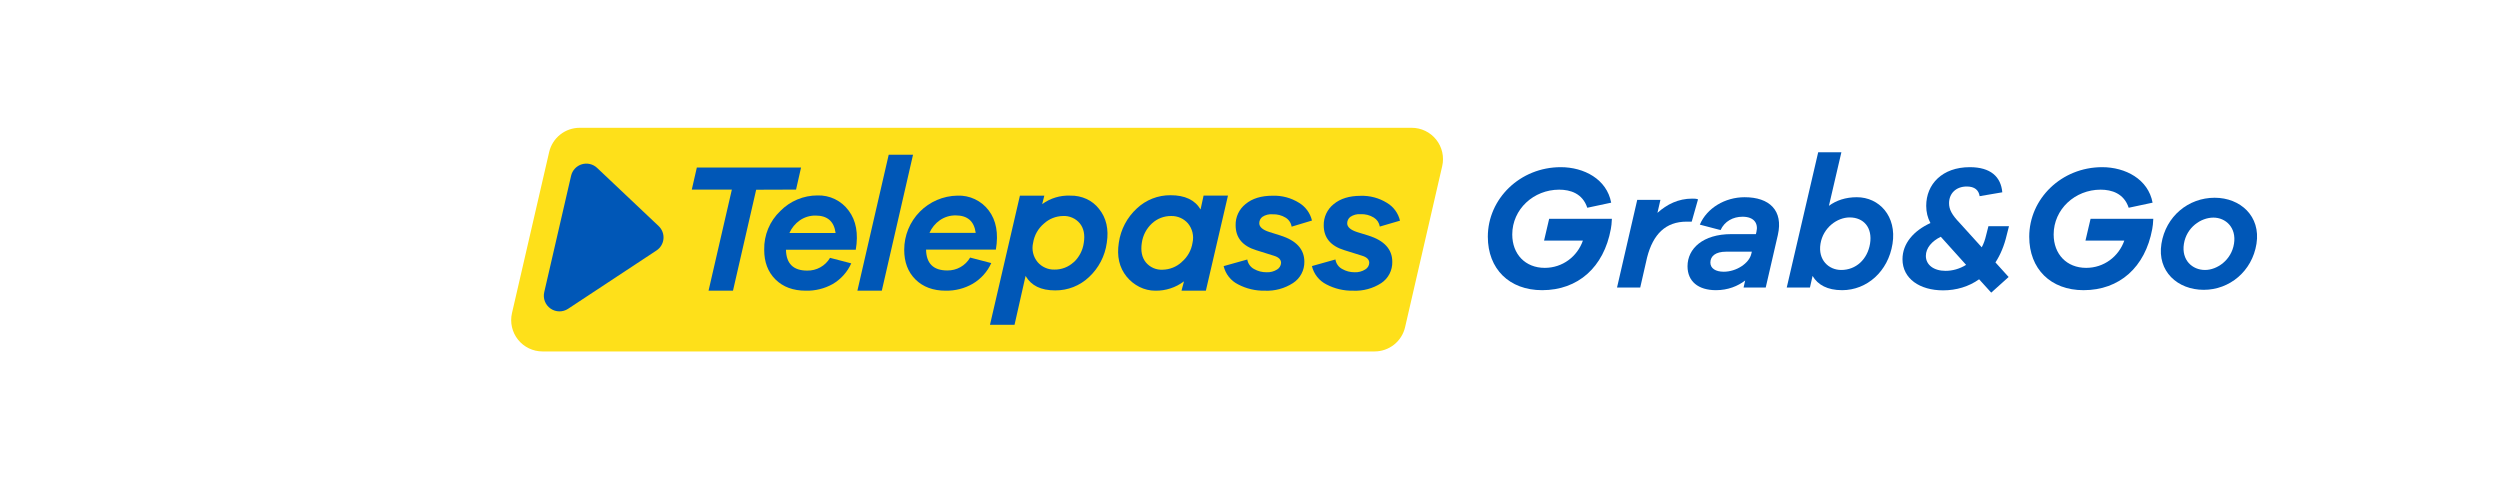
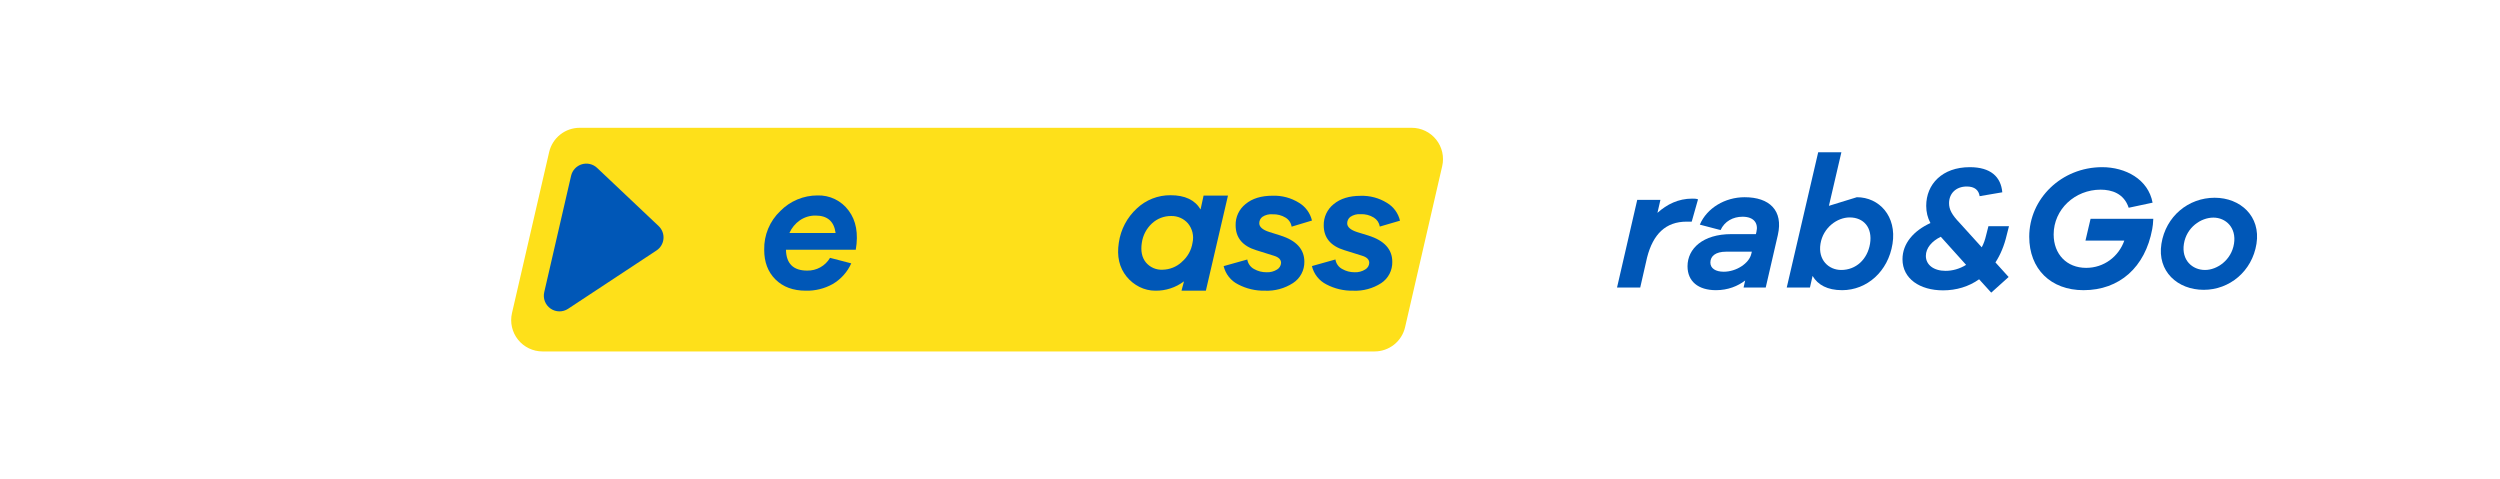
<svg xmlns="http://www.w3.org/2000/svg" width="313" height="60" viewBox="0 0 313 60" fill="none">
  <g clip-path="url(#clip0_9273_13704)">
    <path d="M176.744 16H72.574C71.688 16 70.827 16.3 70.134 16.852C69.44 17.404 68.954 18.175 68.754 19.038L64.098 39.209C63.967 39.782 63.967 40.378 64.098 40.952C64.229 41.525 64.487 42.062 64.854 42.522C65.22 42.983 65.686 43.354 66.216 43.61C66.745 43.866 67.326 43.999 67.914 44H172.098C172.985 44 173.846 43.699 174.54 43.146C175.234 42.594 175.72 41.822 175.918 40.958L180.564 20.798C180.696 20.224 180.697 19.627 180.567 19.052C180.436 18.477 180.178 17.94 179.811 17.479C179.444 17.017 178.977 16.645 178.446 16.389C177.916 16.133 177.334 16 176.744 16Z" fill="#FEE01A" />
    <path d="M74.745 21.009L82.464 28.306C82.678 28.51 82.844 28.759 82.948 29.036C83.052 29.312 83.093 29.609 83.066 29.904C83.039 30.198 82.945 30.483 82.793 30.736C82.64 30.989 82.432 31.204 82.184 31.365L71.122 38.663C70.796 38.877 70.412 38.989 70.021 38.984C69.63 38.979 69.25 38.857 68.929 38.634C68.608 38.411 68.361 38.097 68.219 37.733C68.078 37.368 68.049 36.97 68.136 36.589L71.503 21.997C71.581 21.663 71.746 21.356 71.98 21.105C72.215 20.855 72.511 20.67 72.839 20.57C73.168 20.47 73.516 20.458 73.851 20.535C74.185 20.612 74.494 20.775 74.745 21.009Z" fill="#0057B7" />
    <path d="M106.253 26.37C107.189 27.613 107.485 29.245 107.142 31.269H98.403C98.438 33.009 99.324 33.879 101.061 33.879C101.637 33.891 102.205 33.749 102.708 33.468C103.21 33.188 103.629 32.778 103.92 32.282L106.578 32.973C106.092 34.056 105.28 34.961 104.255 35.562C103.228 36.136 102.065 36.424 100.889 36.395C99.298 36.395 98.031 35.925 97.086 34.985C96.141 34.044 95.672 32.802 95.679 31.258C95.659 30.356 95.828 29.459 96.175 28.625C96.522 27.792 97.04 27.04 97.695 26.419C98.3 25.801 99.023 25.311 99.821 24.976C100.619 24.641 101.475 24.469 102.34 24.469C103.098 24.443 103.851 24.602 104.533 24.933C105.215 25.265 105.806 25.758 106.253 26.37ZM104.618 29.174C104.425 27.717 103.592 26.989 102.119 26.989C101.413 26.976 100.72 27.186 100.138 27.587C99.566 27.987 99.114 28.536 98.832 29.174H104.618Z" fill="#0057B7" />
-     <path d="M107.346 36.395L111.266 19.37H114.312L110.402 36.395H107.346Z" fill="#0057B7" />
-     <path d="M123.79 26.35C124.73 27.592 125.027 29.224 124.682 31.248H115.943C115.975 32.99 116.861 33.861 118.601 33.861C119.178 33.872 119.748 33.727 120.25 33.444C120.753 33.16 121.171 32.746 121.46 32.247L124.108 32.938C123.62 34.021 122.808 34.925 121.785 35.527C120.761 36.114 119.598 36.413 118.418 36.395C116.828 36.395 115.56 35.926 114.615 34.988C113.671 34.05 113.202 32.807 113.208 31.258C113.209 29.483 113.907 27.78 115.152 26.514C116.396 25.249 118.088 24.523 119.863 24.493C120.619 24.462 121.371 24.614 122.055 24.938C122.739 25.261 123.334 25.745 123.79 26.35ZM122.158 29.153C121.965 27.699 121.131 26.971 119.659 26.968C118.952 26.956 118.26 27.165 117.678 27.566C117.105 27.965 116.653 28.514 116.371 29.153H122.158Z" fill="#0057B7" />
-     <path d="M137.59 26.142C138.511 27.276 138.838 28.699 138.568 30.411C138.342 32.055 137.552 33.57 136.335 34.698C135.196 35.776 133.683 36.371 132.114 36.357C130.313 36.357 129.121 35.766 128.402 34.549L127.019 40.664H123.946L127.693 24.497H130.749L130.482 25.558C131.5 24.812 132.741 24.437 134.002 24.493C134.706 24.476 135.405 24.621 136.044 24.915C136.65 25.195 137.18 25.616 137.59 26.142ZM134.423 32.842C135.111 32.205 135.558 31.35 135.688 30.422C135.854 29.398 135.69 28.58 135.194 27.967C134.939 27.659 134.615 27.415 134.248 27.255C133.881 27.094 133.482 27.022 133.082 27.044C132.202 27.058 131.357 27.394 130.707 27.988C129.974 28.602 129.49 29.463 129.345 30.408C129.245 30.828 129.245 31.266 129.345 31.686C129.444 32.106 129.641 32.497 129.919 32.828C130.176 33.125 130.496 33.361 130.856 33.519C131.215 33.682 131.606 33.761 132 33.751C132.896 33.768 133.763 33.437 134.42 32.828L134.423 32.842Z" fill="#0057B7" />
    <path d="M150.974 36.395H147.925L148.237 35.223C147.206 36.001 145.946 36.414 144.655 36.395C143.959 36.396 143.272 36.232 142.65 35.918C142.035 35.608 141.492 35.173 141.057 34.639C140.135 33.505 139.809 32.083 140.078 30.373C140.313 28.73 141.11 27.22 142.332 26.097C143.473 25.021 144.985 24.428 146.553 24.442C148.353 24.442 149.605 25.035 150.311 26.222L150.687 24.493H153.74L150.974 36.395ZM147.943 32.807C148.676 32.193 149.16 31.332 149.305 30.387C149.401 29.967 149.399 29.53 149.3 29.11C149.2 28.691 149.006 28.3 148.731 27.967C148.473 27.671 148.153 27.435 147.794 27.276C147.433 27.117 147.041 27.038 146.646 27.044C145.751 27.03 144.884 27.362 144.227 27.971C143.537 28.607 143.089 29.462 142.958 30.391C142.797 31.412 142.963 32.23 143.456 32.845C143.71 33.153 144.034 33.397 144.4 33.558C144.766 33.718 145.165 33.79 145.564 33.768C146.445 33.75 147.289 33.414 147.939 32.821L147.943 32.807Z" fill="#0057B7" />
    <path d="M156.16 32.489C156.199 32.739 156.297 32.977 156.443 33.184C156.59 33.391 156.783 33.561 157.006 33.681C157.485 33.956 158.028 34.095 158.579 34.086C159.043 34.109 159.503 33.988 159.896 33.74C160.04 33.657 160.159 33.538 160.242 33.395C160.33 33.252 160.382 33.089 160.391 32.921C160.391 32.496 160.09 32.199 159.492 32.019L157.283 31.327C155.561 30.802 154.701 29.758 154.701 28.195C154.689 27.687 154.796 27.182 155.013 26.721C155.229 26.261 155.55 25.857 155.949 25.541C156.783 24.849 157.909 24.504 159.326 24.504C160.488 24.464 161.636 24.769 162.624 25.382C163.032 25.625 163.387 25.948 163.667 26.331C163.948 26.714 164.149 27.149 164.259 27.611L161.711 28.379C161.677 28.147 161.59 27.926 161.459 27.732C161.33 27.538 161.16 27.374 160.961 27.252C160.47 26.952 159.901 26.805 159.326 26.83C158.874 26.788 158.421 26.903 158.043 27.155C157.924 27.248 157.828 27.366 157.76 27.501C157.694 27.64 157.66 27.792 157.66 27.947C157.66 28.41 158.081 28.78 158.928 29.049L160.308 29.482C162.306 30.113 163.305 31.209 163.305 32.769C163.314 33.298 163.189 33.82 162.94 34.287C162.692 34.754 162.328 35.15 161.884 35.438C160.837 36.117 159.604 36.451 158.358 36.395C157.195 36.42 156.045 36.149 155.015 35.607C154.563 35.384 154.166 35.062 153.854 34.667C153.54 34.27 153.317 33.81 153.201 33.319L156.16 32.489Z" fill="#0057B7" />
    <path d="M167.197 32.485C167.234 32.736 167.329 32.975 167.476 33.183C167.623 33.39 167.816 33.559 168.04 33.678C168.515 33.951 169.055 34.092 169.603 34.086C170.068 34.107 170.528 33.986 170.923 33.74C171.07 33.657 171.194 33.538 171.283 33.394C171.372 33.25 171.423 33.086 171.431 32.917C171.431 32.496 171.127 32.195 170.529 32.015L168.32 31.324C166.594 30.799 165.731 29.762 165.731 28.213C165.721 27.704 165.829 27.199 166.045 26.738C166.261 26.277 166.581 25.872 166.979 25.555C167.816 24.863 168.938 24.517 170.346 24.517C171.509 24.478 172.658 24.785 173.647 25.399C174.056 25.641 174.411 25.964 174.691 26.347C174.971 26.73 175.171 27.166 175.279 27.629L172.752 28.365C172.714 28.134 172.628 27.914 172.5 27.718C172.368 27.525 172.197 27.361 171.998 27.238C171.498 26.932 170.917 26.785 170.332 26.816C169.878 26.781 169.425 26.903 169.05 27.162C168.929 27.257 168.833 27.379 168.767 27.517C168.701 27.655 168.668 27.807 168.669 27.96C168.669 28.424 169.091 28.794 169.935 29.063L171.317 29.488C173.315 30.117 174.314 31.213 174.314 32.776C174.328 33.301 174.208 33.822 173.967 34.288C173.725 34.755 173.369 35.153 172.932 35.444C171.886 36.121 170.654 36.454 169.409 36.395C168.246 36.42 167.096 36.149 166.066 35.607C165.615 35.38 165.218 35.057 164.904 34.661C164.591 34.264 164.368 33.804 164.252 33.312L167.197 32.485Z" fill="#0057B7" />
-     <path d="M94.673 23.754L91.77 36.395H88.71L91.628 23.736H86.612L87.245 20.971H100.294L99.665 23.736L94.673 23.754Z" fill="#0057B7" />
-     <path d="M193.954 27.398H201.808C201.786 27.904 201.742 28.366 201.676 28.674C200.796 33.47 197.562 36.33 193.074 36.33C188.96 36.33 186.276 33.668 186.276 29.642C186.276 24.868 190.324 20.93 195.406 20.93C198.31 20.93 201.17 22.426 201.72 25.374L198.728 26.012C198.134 24.208 196.594 23.746 195.208 23.746C192.018 23.746 189.334 26.188 189.334 29.356C189.334 31.82 190.962 33.536 193.404 33.536C195.626 33.536 197.474 32.128 198.178 30.126H193.316L193.954 27.398Z" fill="#0057B7" />
    <path d="M211.846 24.868C212.132 24.868 212.352 24.868 212.594 24.956L211.802 27.75H211.164C208.546 27.75 206.962 29.312 206.214 32.238L205.356 36H202.452L204.982 25.022H207.886L207.512 26.65C208.7 25.572 210.152 24.868 211.846 24.868Z" fill="#0057B7" />
    <path d="M218.428 24.692C221.53 24.692 223.29 26.342 222.586 29.422L221.068 36H218.296L218.494 35.12C217.57 35.824 216.338 36.33 214.842 36.33C212.62 36.33 211.278 35.23 211.278 33.338C211.278 31.116 213.214 29.312 216.756 29.312H219.836L219.902 29.048C220.166 27.948 219.594 27.134 218.164 27.134C216.976 27.134 215.92 27.706 215.414 28.806L212.818 28.124C213.698 26.056 215.964 24.692 218.428 24.692ZM219.264 31.776L219.33 31.512H216.096C214.798 31.512 214.138 32.062 214.138 32.876C214.138 33.602 214.798 34.02 215.81 34.02C217.394 34.02 219 32.964 219.264 31.776Z" fill="#0057B7" />
-     <path d="M232.478 24.692C235.272 24.692 237.494 27.068 236.944 30.522C236.394 33.998 233.732 36.33 230.63 36.33C228.804 36.33 227.594 35.67 226.934 34.548L226.604 36H223.7L227.638 19.06H230.542L228.98 25.77C229.904 25.088 231.07 24.692 232.478 24.692ZM230.52 33.8C232.368 33.8 233.798 32.48 234.128 30.522C234.458 28.498 233.336 27.222 231.576 27.222C230.014 27.222 228.254 28.498 227.924 30.522C227.594 32.546 228.958 33.8 230.52 33.8Z" fill="#0057B7" />
+     <path d="M232.478 24.692C235.272 24.692 237.494 27.068 236.944 30.522C236.394 33.998 233.732 36.33 230.63 36.33C228.804 36.33 227.594 35.67 226.934 34.548L226.604 36H223.7L227.638 19.06H230.542L228.98 25.77ZM230.52 33.8C232.368 33.8 233.798 32.48 234.128 30.522C234.458 28.498 233.336 27.222 231.576 27.222C230.014 27.222 228.254 28.498 227.924 30.522C227.594 32.546 228.958 33.8 230.52 33.8Z" fill="#0057B7" />
    <path d="M251.524 28.322L251.238 29.444C250.93 30.764 250.446 31.908 249.83 32.854L251.48 34.68L249.302 36.638L247.784 34.966C246.486 35.89 244.924 36.352 243.274 36.352C240.37 36.352 238.192 34.9 238.192 32.458C238.192 30.456 239.622 28.872 241.69 27.926C241.338 27.266 241.162 26.562 241.162 25.77C241.162 23.064 243.164 20.93 246.618 20.93C249.214 20.93 250.512 22.118 250.688 24.076L247.85 24.56C247.74 23.812 247.234 23.35 246.244 23.35C244.902 23.35 244.022 24.208 244.022 25.44C244.022 26.232 244.374 26.892 245.364 27.926L248.114 30.962C248.356 30.522 248.532 30.016 248.664 29.444L248.95 28.322H251.524ZM243.582 33.91C244.44 33.91 245.342 33.668 246.156 33.162L242.988 29.642C241.866 30.192 241.118 31.05 241.118 32.04C241.118 33.162 242.108 33.91 243.582 33.91Z" fill="#0057B7" />
    <path d="M261.738 27.398H269.592C269.57 27.904 269.526 28.366 269.46 28.674C268.58 33.47 265.346 36.33 260.858 36.33C256.744 36.33 254.06 33.668 254.06 29.642C254.06 24.868 258.108 20.93 263.19 20.93C266.094 20.93 268.954 22.426 269.504 25.374L266.512 26.012C265.918 24.208 264.378 23.746 262.992 23.746C259.802 23.746 257.118 26.188 257.118 29.356C257.118 31.82 258.746 33.536 261.188 33.536C263.41 33.536 265.258 32.128 265.962 30.126H261.1L261.738 27.398Z" fill="#0057B7" />
    <path d="M277.276 24.758C280.488 24.758 283.062 27.068 282.512 30.522C281.962 33.976 279.124 36.286 275.912 36.286C272.634 36.286 270.06 33.976 270.61 30.522C271.16 27.068 273.998 24.758 277.276 24.758ZM276.066 33.8C277.584 33.8 279.366 32.568 279.696 30.522C280.026 28.476 278.64 27.244 277.122 27.244C275.538 27.244 273.756 28.476 273.426 30.522C273.096 32.568 274.482 33.8 276.066 33.8Z" fill="#0057B7" />
  </g>
  <defs>
    <clipPath id="clip0_9273_13704">
      <rect width="219" height="28" fill="white" transform="translate(64 16)" />
    </clipPath>
  </defs>
</svg>